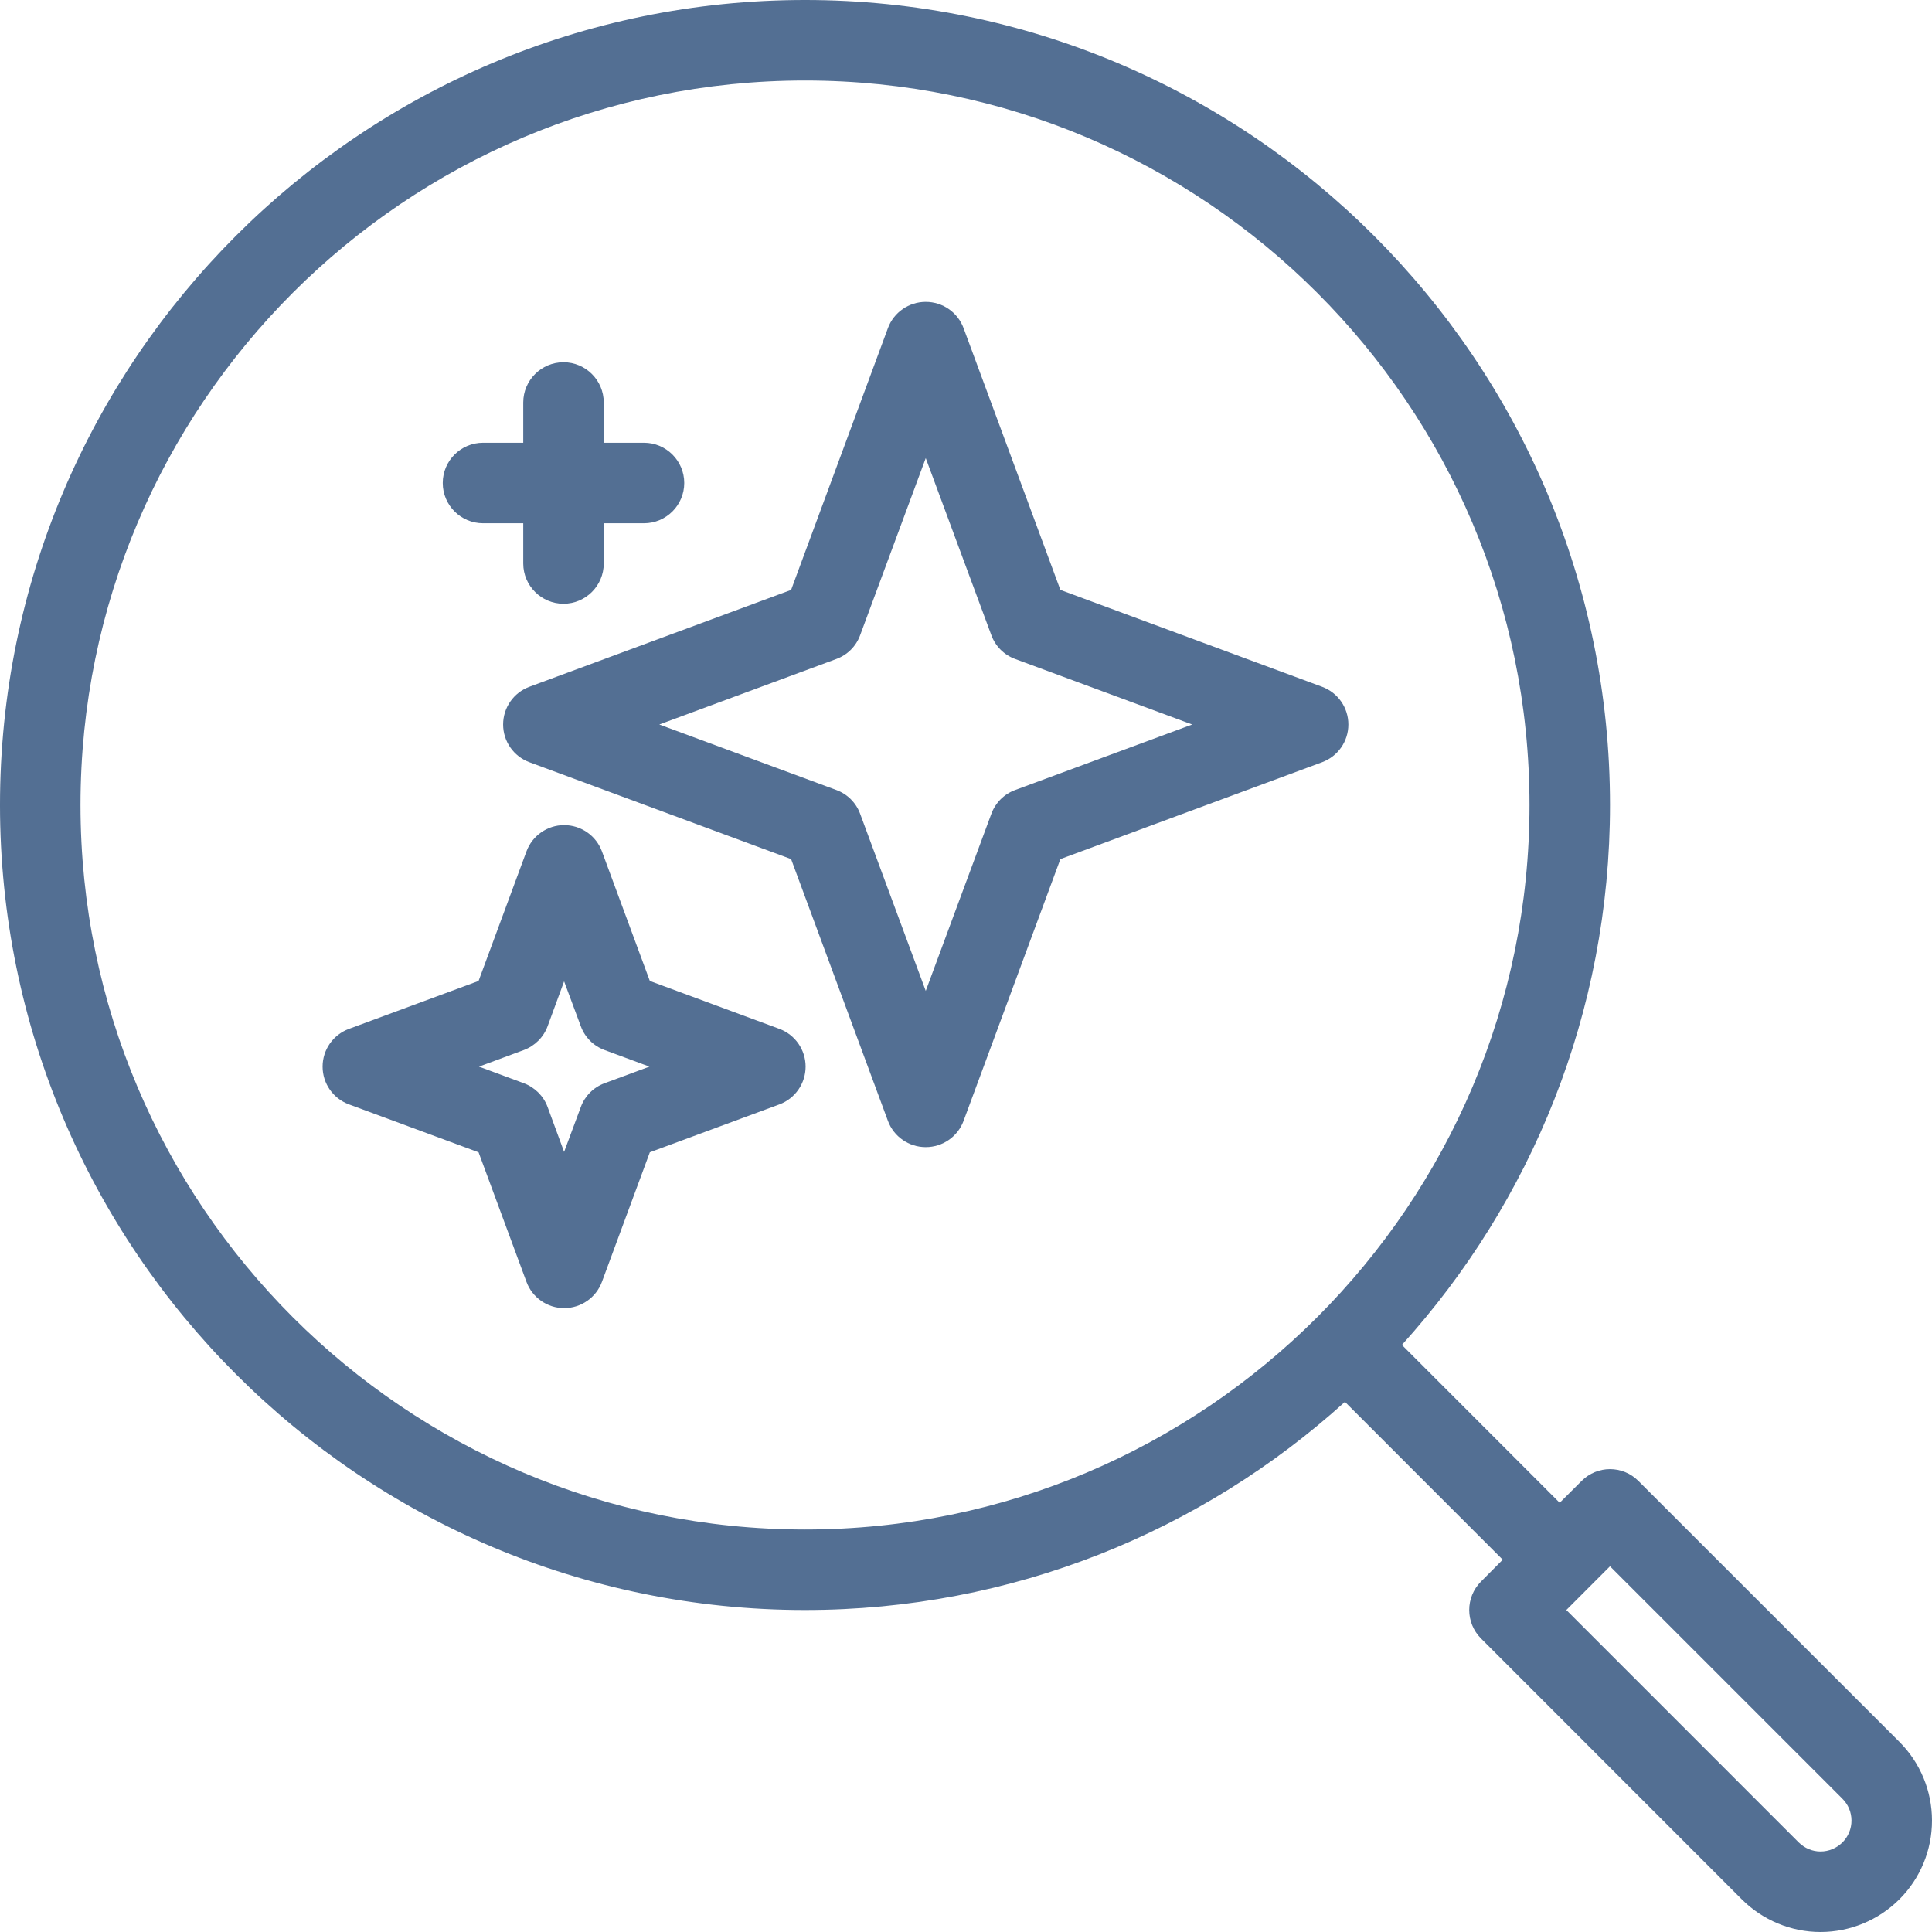
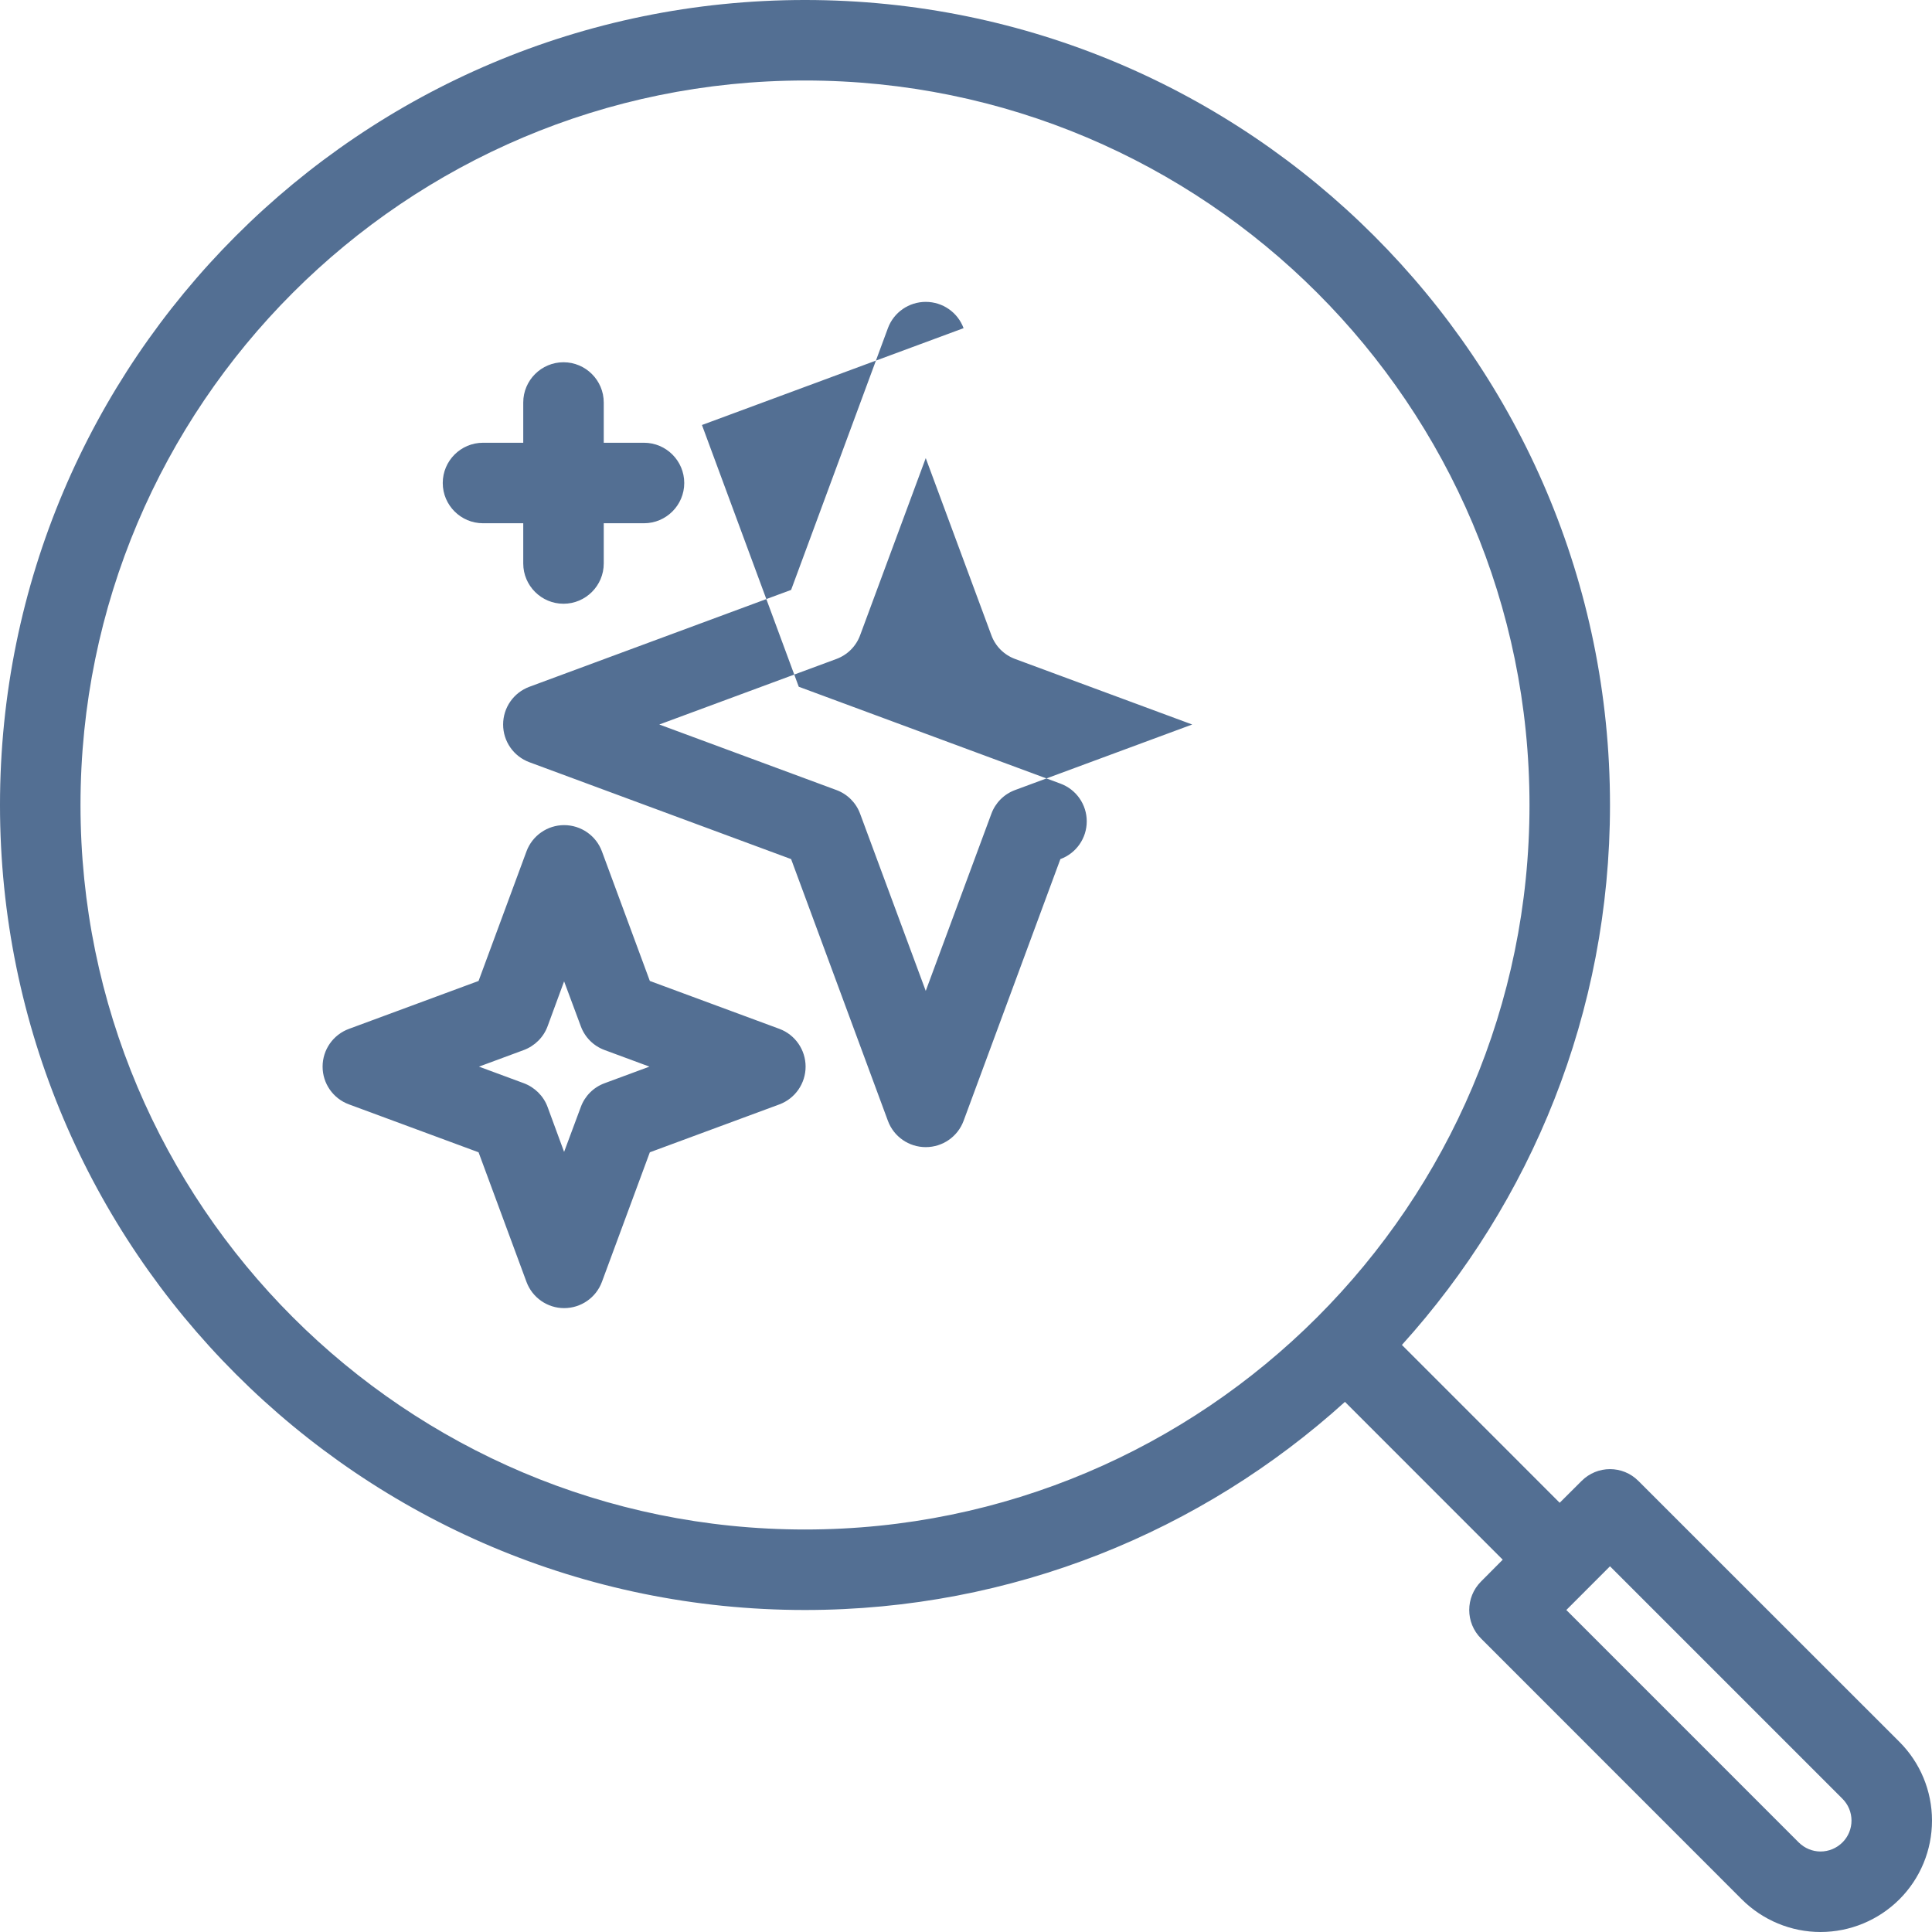
<svg xmlns="http://www.w3.org/2000/svg" clip-rule="evenodd" fill-rule="evenodd" stroke-linejoin="round" stroke-miterlimit="2" viewBox="0 0 96 96" width="300" height="300" version="1.1">
  <g width="100%" height="100%" transform="matrix(1,0,0,1,0,0)">
    <g transform="translate(-3192 -392)">
-       <path d="m3258.83 461.658 7.84 7.842-1.08 1.086c-.78.781-.78 2.047 0 2.828 0 0 8.59 8.589 12.96 12.965 1.04 1.038 2.45 1.621 3.91 1.621 1.47 0 2.88-.586 3.92-1.623 1.04-1.038 1.62-2.445 1.62-3.913s-.58-2.875-1.62-3.913c-4.38-4.376-12.97-12.965-12.97-12.965-.78-.781-2.04-.781-2.82 0l-1.09 1.086-7.84-7.843c6.42-7.099 10.34-16.51 10.34-26.829 0-22.077-17.92-40-40-40s-40 17.923-40 40 17.92 40 40 40c10.32 0 19.73-3.916 26.83-10.342zm24.72 21.891c-.29.288-.68.451-1.09.451-.4 0-.79-.162-1.08-.449l-11.55-11.551s2.17-2.172 2.17-2.172 11.55 11.551 11.55 11.551c.29.288.45.678.45 1.085s-.16.797-.45 1.085zm-51.55-87.549c19.87 0 36 16.131 36 36s-16.13 36-36 36-36-16.131-36-36 16.13-36 36-36zm-10.09 38.306c-.29-.785-1.04-1.306-1.88-1.306-.83 0-1.58.521-1.87 1.306l-2.38 6.437s-6.44 2.381-6.44 2.381c-.79.291-1.31 1.039-1.31 1.876s.52 1.585 1.31 1.876l6.44 2.381s2.38 6.437 2.38 6.437c.29.785 1.04 1.306 1.87 1.306.84 0 1.59-.521 1.88-1.306l2.38-6.437s6.44-2.381 6.44-2.381c.78-.291 1.3-1.039 1.3-1.876s-.52-1.585-1.3-1.876l-6.44-2.381s-2.38-6.437-2.38-6.437zm-1.88 6.457.83 2.23c.2.548.63.979 1.18 1.182l2.23.825s-2.23.825-2.23.825c-.55.203-.98.634-1.18 1.182l-.83 2.23s-.82-2.23-.82-2.23c-.2-.548-.64-.979-1.18-1.182l-2.23-.825s2.23-.825 2.23-.825c.54-.203.98-.634 1.18-1.182zm19.85-32.457c-.29-.785-1.04-1.306-1.88-1.306s-1.59.521-1.88 1.306l-4.81 13.006s-13 4.812-13 4.812c-.79.291-1.31 1.039-1.31 1.876s.52 1.585 1.31 1.876l13 4.812s4.81 13.006 4.81 13.006c.29.785 1.04 1.306 1.88 1.306s1.59-.521 1.88-1.306l4.81-13.006s13-4.812 13-4.812c.79-.291 1.31-1.039 1.31-1.876s-.52-1.585-1.31-1.876l-13-4.812s-4.81-13.006-4.81-13.006zm-1.88 6.457 3.26 8.799c.2.548.63.979 1.18 1.182l8.8 3.256s-8.8 3.256-8.8 3.256c-.55.203-.98.634-1.18 1.182l-3.26 8.799s-3.26-8.799-3.26-8.799c-.2-.548-.63-.979-1.18-1.182l-8.8-3.256s8.8-3.256 8.8-3.256c.55-.203.98-.634 1.18-1.182zm-20-.763h-2c-1.1 0-2 .896-2 2s.9 2 2 2h2v2c0 1.104.9 2 2 2s2-.896 2-2v-2h2c1.1 0 2-.896 2-2s-.9-2-2-2h-2v-2c0-1.104-.9-2-2-2s-2 .896-2 2z" fill="#536f93" fill-opacity="1" data-original-color="#000000ff" stroke="none" stroke-opacity="1" />
+       <path d="m3258.83 461.658 7.84 7.842-1.08 1.086c-.78.781-.78 2.047 0 2.828 0 0 8.59 8.589 12.96 12.965 1.04 1.038 2.45 1.621 3.91 1.621 1.47 0 2.88-.586 3.92-1.623 1.04-1.038 1.62-2.445 1.62-3.913s-.58-2.875-1.62-3.913c-4.38-4.376-12.97-12.965-12.97-12.965-.78-.781-2.04-.781-2.82 0l-1.09 1.086-7.84-7.843c6.42-7.099 10.34-16.51 10.34-26.829 0-22.077-17.92-40-40-40s-40 17.923-40 40 17.92 40 40 40c10.32 0 19.73-3.916 26.83-10.342zm24.72 21.891c-.29.288-.68.451-1.09.451-.4 0-.79-.162-1.08-.449l-11.55-11.551s2.17-2.172 2.17-2.172 11.55 11.551 11.55 11.551c.29.288.45.678.45 1.085s-.16.797-.45 1.085zm-51.55-87.549c19.87 0 36 16.131 36 36s-16.13 36-36 36-36-16.131-36-36 16.13-36 36-36zm-10.09 38.306c-.29-.785-1.04-1.306-1.88-1.306-.83 0-1.58.521-1.87 1.306l-2.38 6.437s-6.44 2.381-6.44 2.381c-.79.291-1.31 1.039-1.31 1.876s.52 1.585 1.31 1.876l6.44 2.381s2.38 6.437 2.38 6.437c.29.785 1.04 1.306 1.87 1.306.84 0 1.59-.521 1.88-1.306l2.38-6.437s6.44-2.381 6.44-2.381c.78-.291 1.3-1.039 1.3-1.876s-.52-1.585-1.3-1.876l-6.44-2.381s-2.38-6.437-2.38-6.437zm-1.88 6.457.83 2.23c.2.548.63.979 1.18 1.182l2.23.825s-2.23.825-2.23.825c-.55.203-.98.634-1.18 1.182l-.83 2.23s-.82-2.23-.82-2.23c-.2-.548-.64-.979-1.18-1.182l-2.23-.825s2.23-.825 2.23-.825c.54-.203.98-.634 1.18-1.182zm19.85-32.457c-.29-.785-1.04-1.306-1.88-1.306s-1.59.521-1.88 1.306l-4.81 13.006s-13 4.812-13 4.812c-.79.291-1.31 1.039-1.31 1.876s.52 1.585 1.31 1.876l13 4.812s4.81 13.006 4.81 13.006c.29.785 1.04 1.306 1.88 1.306s1.59-.521 1.88-1.306l4.81-13.006c.79-.291 1.31-1.039 1.31-1.876s-.52-1.585-1.31-1.876l-13-4.812s-4.81-13.006-4.81-13.006zm-1.88 6.457 3.26 8.799c.2.548.63.979 1.18 1.182l8.8 3.256s-8.8 3.256-8.8 3.256c-.55.203-.98.634-1.18 1.182l-3.26 8.799s-3.26-8.799-3.26-8.799c-.2-.548-.63-.979-1.18-1.182l-8.8-3.256s8.8-3.256 8.8-3.256c.55-.203.98-.634 1.18-1.182zm-20-.763h-2c-1.1 0-2 .896-2 2s.9 2 2 2h2v2c0 1.104.9 2 2 2s2-.896 2-2v-2h2c1.1 0 2-.896 2-2s-.9-2-2-2h-2v-2c0-1.104-.9-2-2-2s-2 .896-2 2z" fill="#536f93" fill-opacity="1" data-original-color="#000000ff" stroke="none" stroke-opacity="1" />
    </g>
  </g>
</svg>